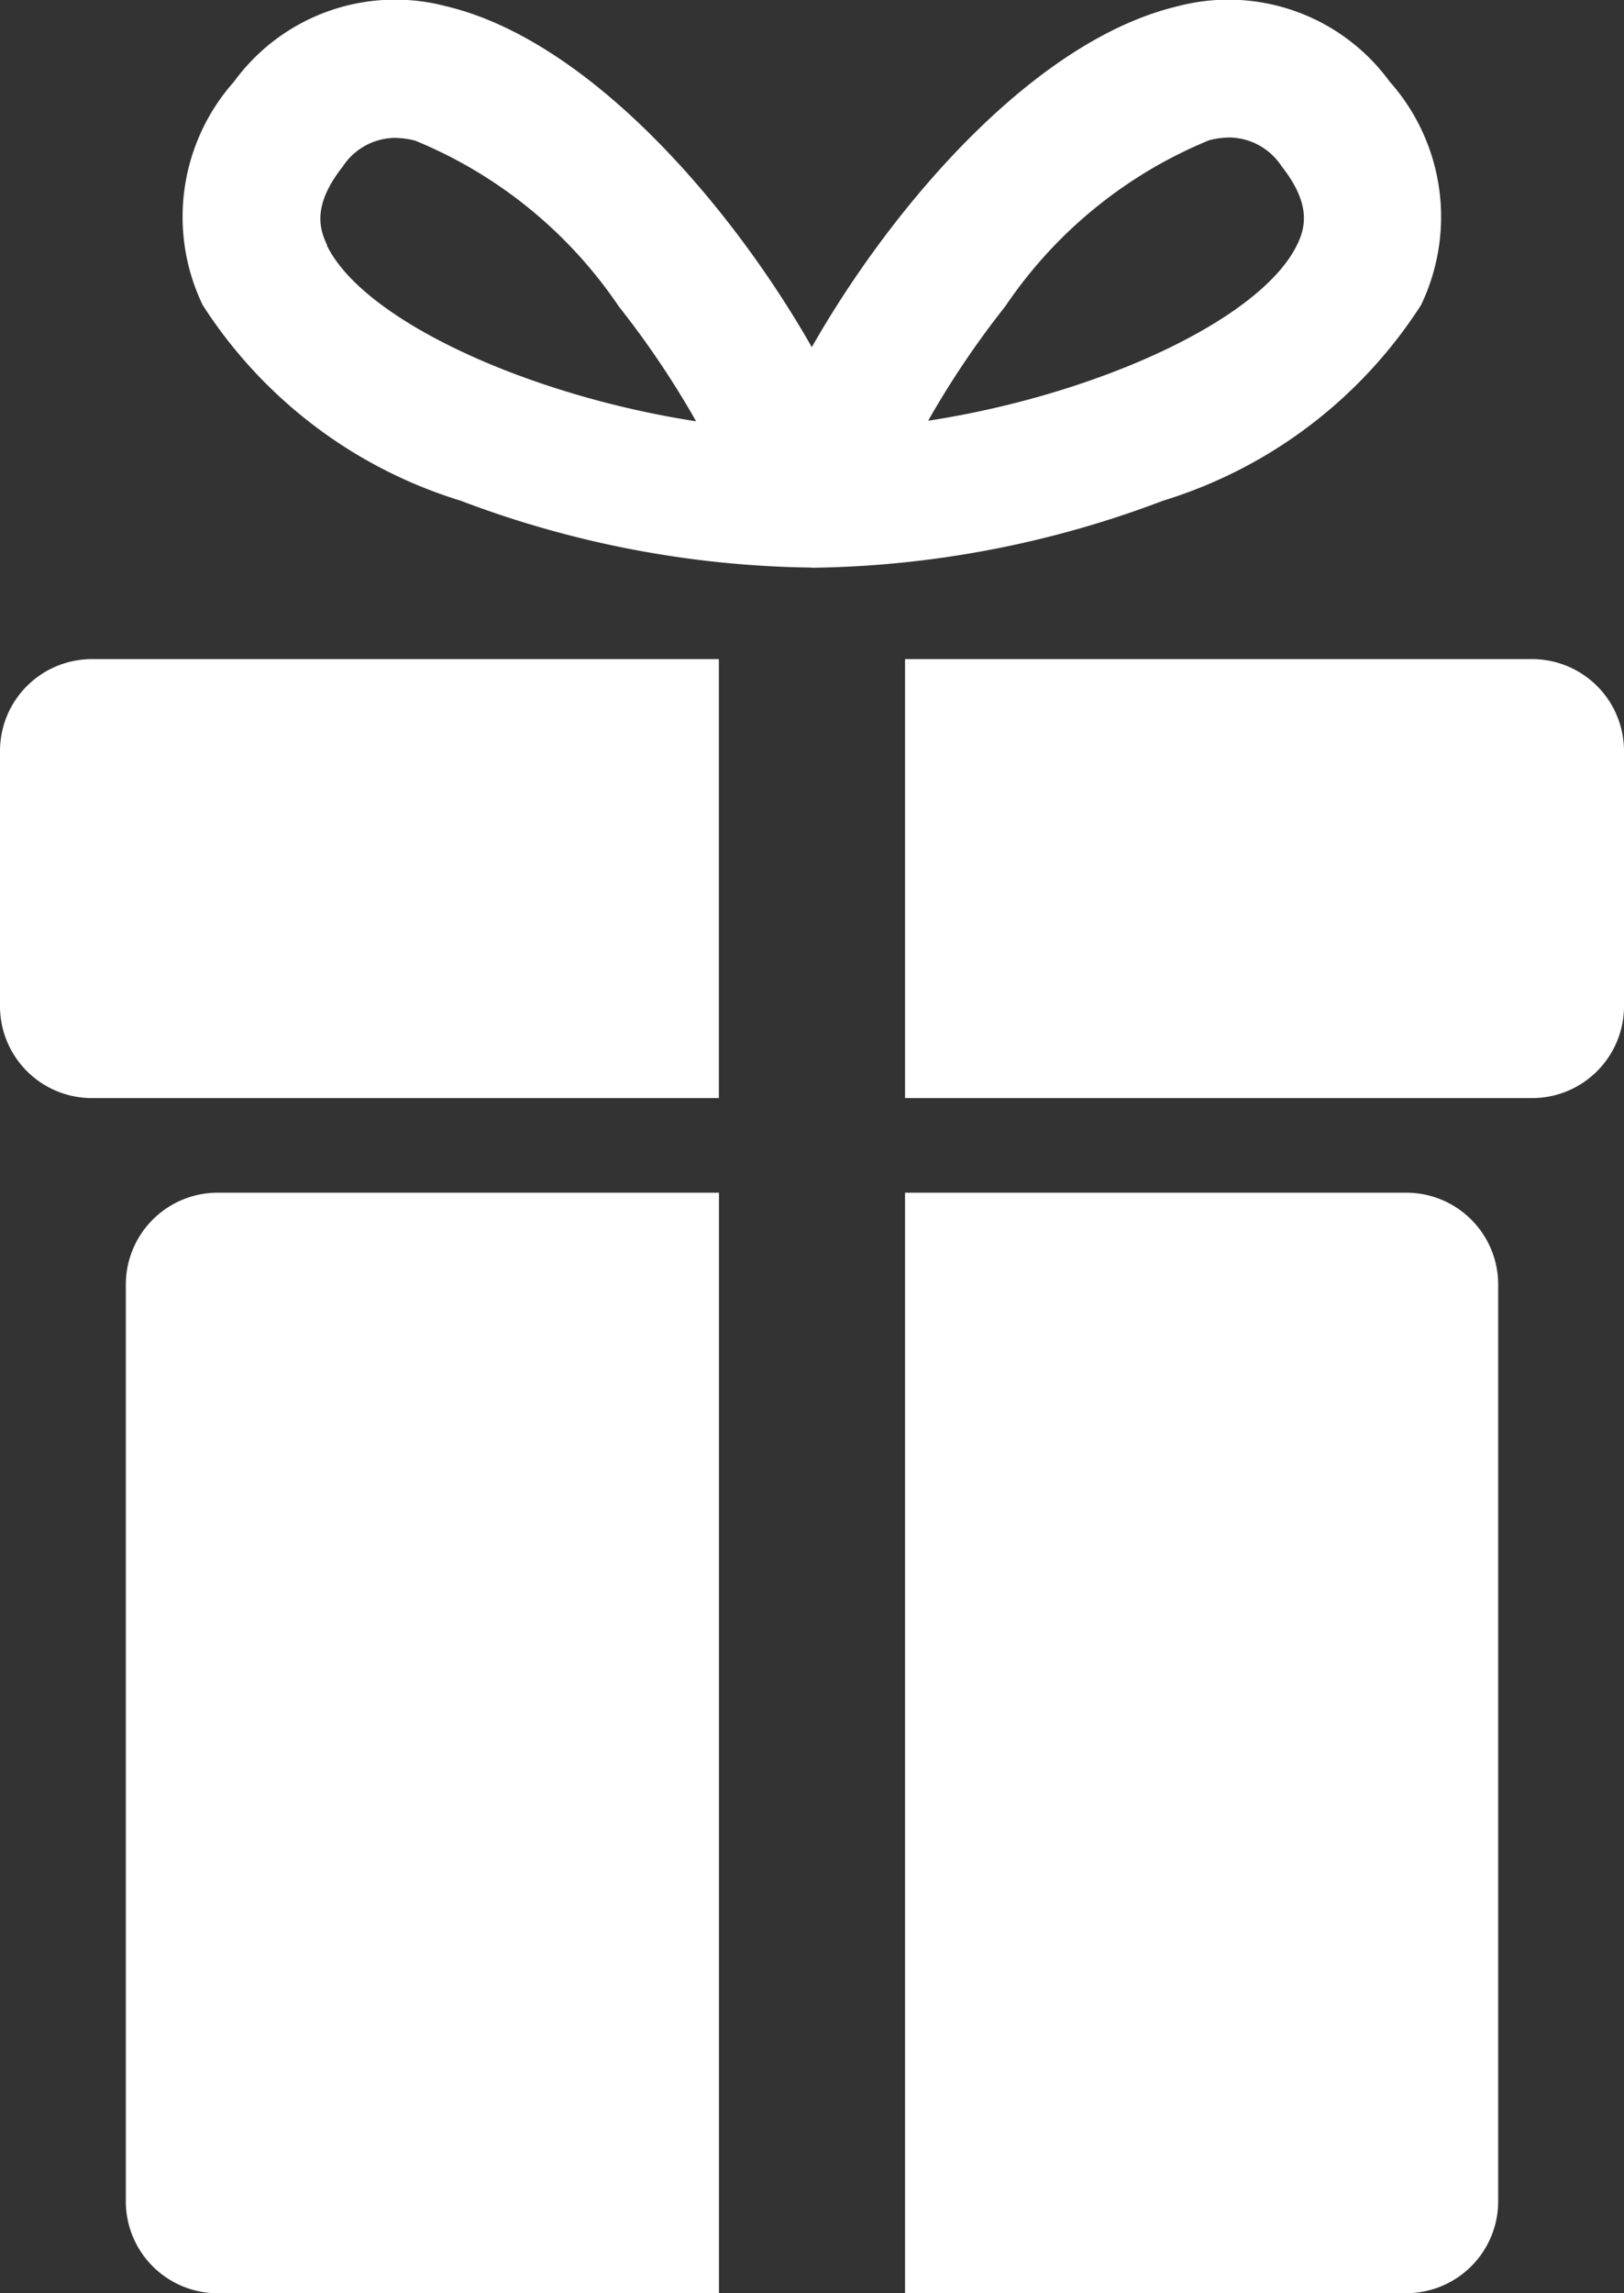
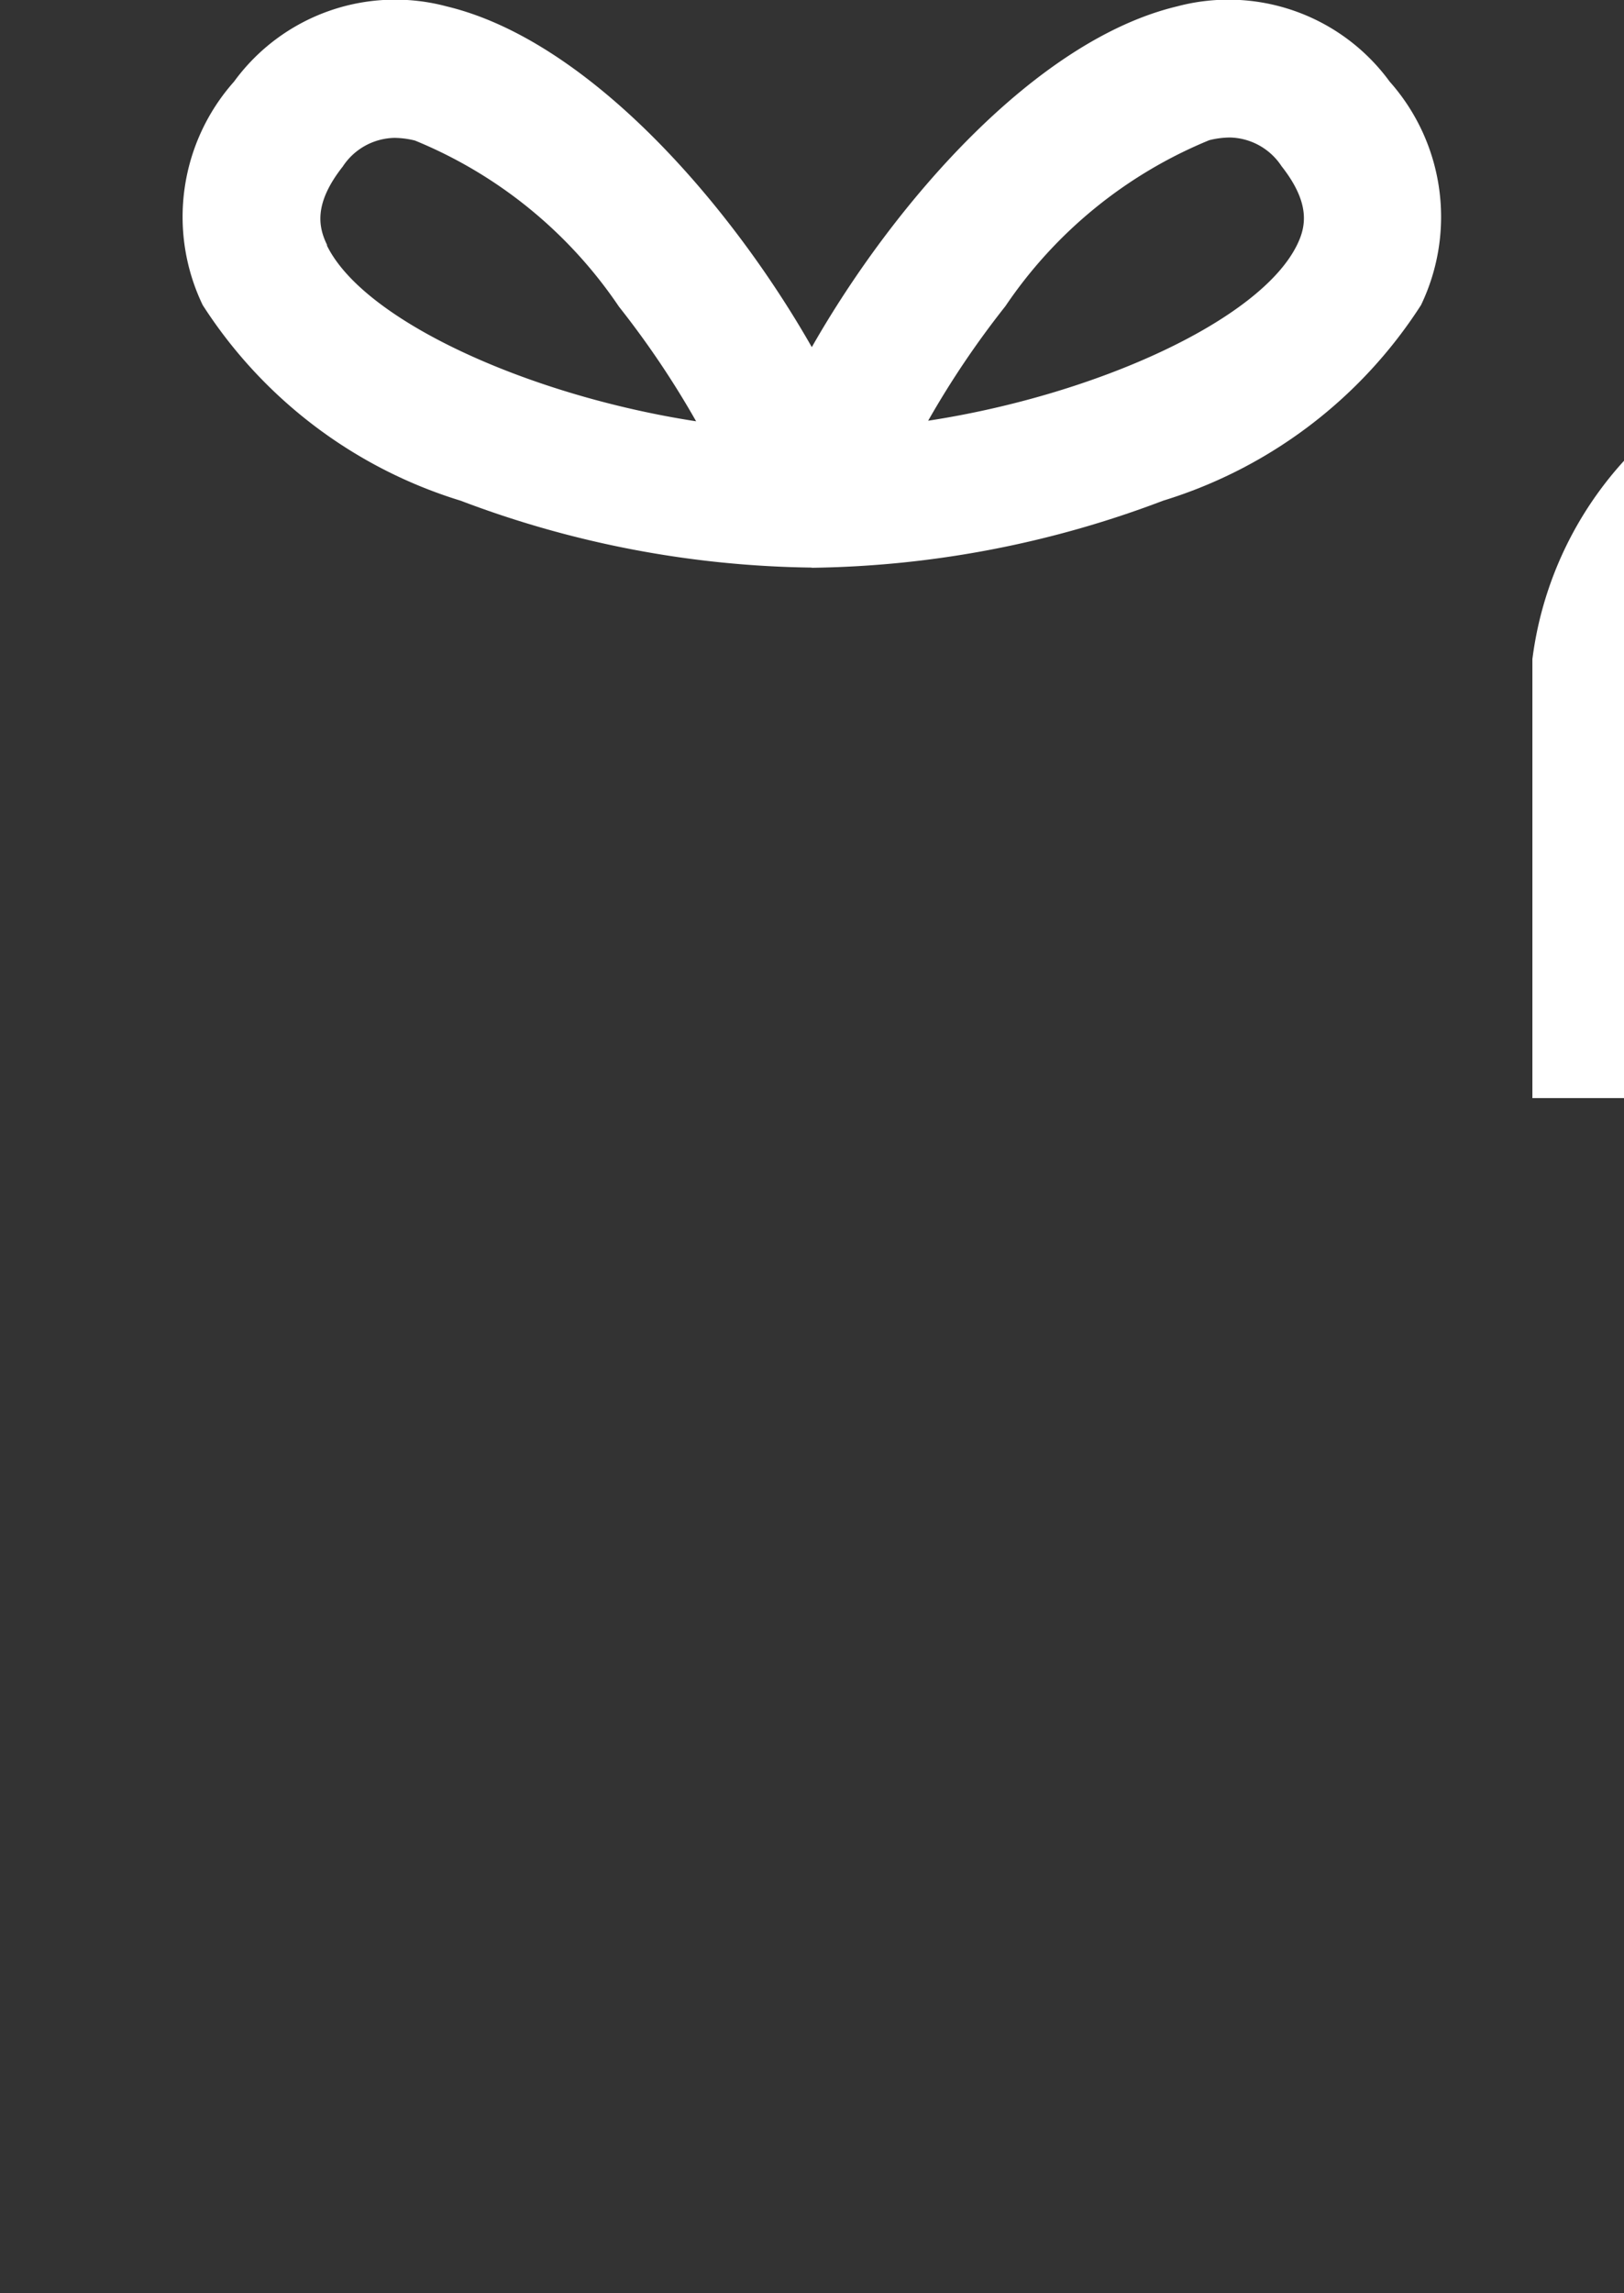
<svg xmlns="http://www.w3.org/2000/svg" id="gifts_-_inactive" data-name="gifts - inactive" width="17" height="24" viewBox="0 0 17 24">
  <rect x="0" y="0" width="17" height="24" fill="#333333" stroke="none" />
-   <path id="Path_2677" data-name="Path 2677" d="M135.241,133.484v2.676a.962.962,0,0,0,.959.959h6.566v-4.594H136.2A.962.962,0,0,0,135.241,133.484Z" transform="translate(-135.241 -125.627)" fill="#fff" />
-   <path id="Path_2678" data-name="Path 2678" d="M181.19,132.525h-6.567v4.594h6.567a.962.962,0,0,0,.959-.959v-2.676A.962.962,0,0,0,181.19,132.525Z" transform="translate(-165.149 -125.627)" fill="#fff" />
-   <path id="Path_2679" data-name="Path 2679" d="M140.732,156.642v9.6a.962.962,0,0,0,.959.959h5.25V155.683h-5.25A.962.962,0,0,0,140.732,156.642Z" transform="translate(-139.415 -143.201)" fill="#fff" />
-   <path id="Path_2680" data-name="Path 2680" d="M179.873,155.683h-5.25V167.2h5.25a.962.962,0,0,0,.959-.959v-9.6A.962.962,0,0,0,179.873,155.683Z" transform="translate(-165.149 -143.201)" fill="#fff" />
+   <path id="Path_2678" data-name="Path 2678" d="M181.19,132.525v4.594h6.567a.962.962,0,0,0,.959-.959v-2.676A.962.962,0,0,0,181.19,132.525Z" transform="translate(-165.149 -125.627)" fill="#fff" />
  <path id="Path_2681" data-name="Path 2681" d="M153.473,109.071a4.924,4.924,0,0,0,2.7-2.047,2.131,2.131,0,0,0-.328-2.339,2.09,2.09,0,0,0-2.226-.787c-1.483.355-2.966,2.061-3.823,3.566-.857-1.505-2.34-3.211-3.822-3.566a2.088,2.088,0,0,0-2.226.787,2.13,2.13,0,0,0-.328,2.339,4.923,4.923,0,0,0,2.7,2.047,10.7,10.7,0,0,0,3.674.7V109.3h0v.473A10.7,10.7,0,0,0,153.473,109.071Zm-1.651-2.035a4.749,4.749,0,0,1,2.135-1.738.916.916,0,0,1,.214-.028.663.663,0,0,1,.542.3c.307.39.255.634.164.821-.386.794-2.112,1.575-3.863,1.843A9.47,9.47,0,0,1,151.822,107.036Zm-7.1-.641c-.091-.187-.143-.431.164-.821a.662.662,0,0,1,.542-.3.913.913,0,0,1,.214.028,4.746,4.746,0,0,1,2.135,1.738,9.483,9.483,0,0,1,.808,1.2C146.832,107.97,145.106,107.189,144.72,106.4Z" transform="translate(-141.298 -103.831)" fill="#fff" />
</svg>